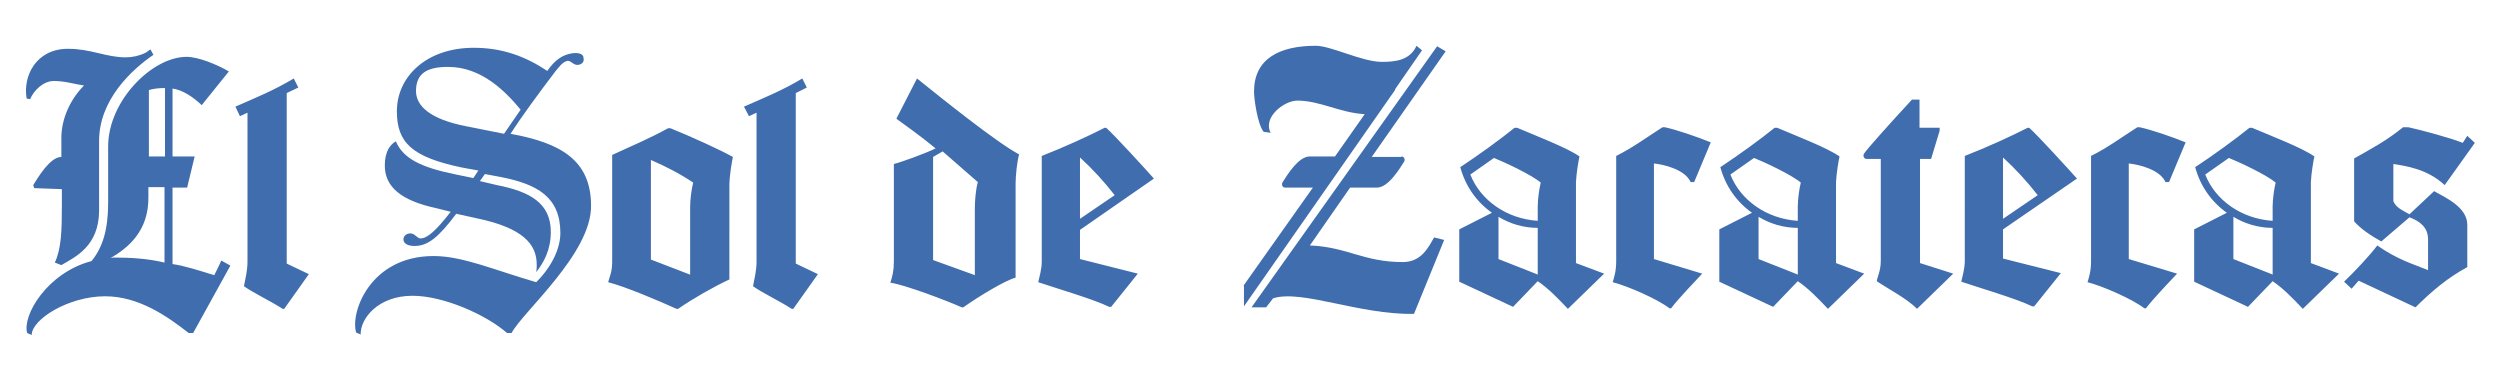
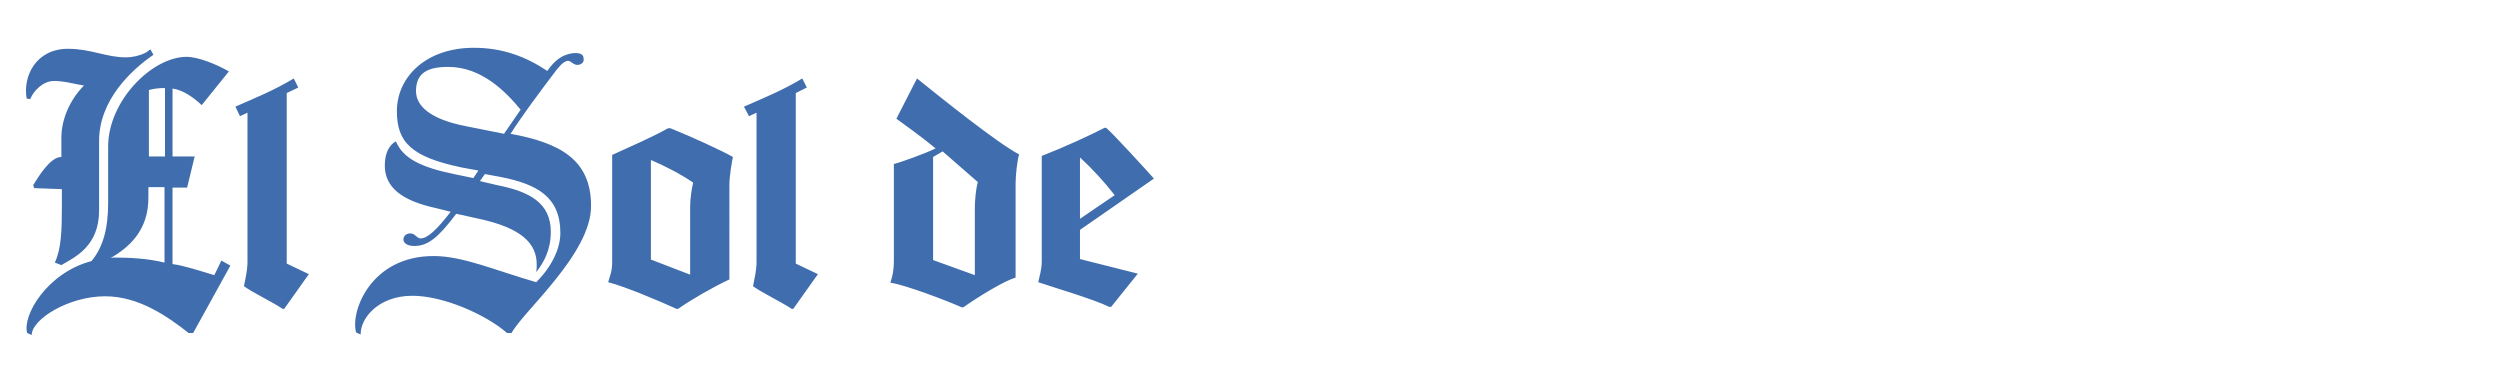
<svg xmlns="http://www.w3.org/2000/svg" version="1.1" id="Capa_1" x="0px" y="0px" viewBox="0 0 497 77" style="enable-background:new 0 0 497 77;" xml:space="preserve">
  <style type="text/css">
	.st0{fill:#406DAD;}
</style>
  <g>
    <path class="st0" d="M37.5,66.2c-4.2-3.3-9.9-7.3-16.6-7.3c-7.3,0-14.6,4.6-14.6,7.7l-0.9-0.4c-1-3.5,4-12,12.8-14.3   c2.2-2.7,3.3-6.2,3.3-11.6V29.1c0-9,8.7-17.8,15.6-17.8c2.3,0,6,1.5,8.4,2.9l-5.4,6.7c-1.8-1.7-3.8-3-5.8-3.3v13.5h4.4l-1.5,6.2   h-2.9v15.2c2.3,0.3,5.3,1.3,8.3,2.2c0.5-1,1-2,1.4-2.9l1.8,1l-7.4,13.4L37.5,66.2z M6.8,37.4l-0.2-0.6c0.9-1.4,3.3-5.6,5.6-5.6   v-3.8c0-3.8,1.8-7.7,4.5-10.4c-2-0.3-3.8-0.9-6-0.9c-2.1,0-4,1.9-4.7,3.6l-0.7-0.1c-0.8-4.5,1.9-9.9,8.2-9.9   c4.6,0,7.6,1.7,11.5,1.7c1.3,0,2.7-0.3,3.9-0.9c0.4-0.2,0.7-0.5,1-0.7l0.6,1.1c-4.4,3-10.8,9-10.8,17.1v13.8   c0,7.2-4.8,9.3-7.5,10.9l-1.3-0.5c1.3-2.8,1.4-6.4,1.4-11.5v-3.1L6.8,37.4z M22,51.3c0.2,0,0.4-0.1,0.6-0.1c3.4,0,6.8,0.2,10.1,1   v-15h-3.2v1.9C29.6,46,25.4,49.3,22,51.3L22,51.3z M29.6,17.9v13.2h3.2V17.5C31.7,17.5,30.6,17.6,29.6,17.9L29.6,17.9z M46.8,21.2   c4.1-1.8,7.6-3.2,11.6-5.6l0.9,1.8L57,18.5v33.9l4.4,2.1l-4.9,6.9h-0.3c-2.3-1.5-5.9-3.2-7.7-4.5c0.3-1.6,0.7-3.1,0.7-4.9V22.4   l-1.5,0.7L46.8,21.2z M103.5,21.8c-2.9-3.5-7.7-8.5-14.4-8.5c-4.1,0-6.4,1.2-6.4,4.8c0,2.9,2.7,5.6,10,7l7.5,1.5L103.5,21.8z    M101.7,66.2h-0.9c-4.1-3.6-12.6-7.4-18.8-7.4c-6.9,0-10.4,4.6-10.3,7.7l-0.9-0.4c-1.2-4,2.8-15.2,15.4-15.2   c5.8,0,12.1,2.8,20.4,5.2c3.3-3.3,4.8-6.9,4.8-9.8c0-7.2-4.7-9.7-11.8-11.1l-3.2-0.6L95.4,36l3.4,0.8c6.6,1.3,10.7,3.6,10.7,9.3   c0,3.6-1.4,6.1-2.9,8c0.1-0.5,0.1-0.9,0.1-1.5c0-4.1-2.8-7.3-11.9-9.2l-4.1-0.9c-3.6,4.8-5.7,6.4-8.3,6.4c-1.5,0-2.2-0.6-2.2-1.3   c0-0.7,0.6-1.2,1.4-1.2c0.9,0,1.3,1,2,1c1.4,0,3.2-1.7,6-5.3l-2.8-0.7c-7-1.5-10.3-4.2-10.3-8.5c0-2.8,1.1-4.2,2.2-4.8   c1.5,3.5,5.1,5.2,12,6.6l3.4,0.7l1-1.5l-3.3-0.6c-10-2.1-12.9-5-12.9-11.2c0-6.8,5.8-12.6,15.3-12.6c5.8,0,10.4,1.8,14.6,4.6   c1.6-2.3,3.1-3.2,4.9-3.5c1.5-0.2,2.3,0.2,2.3,0.9c0.2,0.8-0.3,1.3-1.1,1.4c-0.9,0.1-1.4-0.9-2.1-0.8c-1,0.2-1.8,1.4-2.4,2.1   c-3.4,4.5-6.6,8.8-8.9,12.4c9.9,1.8,16,5.2,16,14.3C117.6,50.4,103.9,62,101.7,66.2L101.7,66.2z M144.9,55.6   c-3.2,1.5-7.2,3.8-10.1,5.8h-0.3c-3.3-1.5-10.1-4.4-13.6-5.3c0.3-1.1,0.8-2.1,0.8-4V30.8c3.7-1.7,7.7-3.4,11.1-5.3h0.5   c4.2,1.7,9.9,4.3,12.4,5.7c-0.2,1-0.7,3.7-0.7,5.7V55.6z M137.2,41.1c0-1.5,0.3-3.6,0.6-4.8c-2.5-1.7-5.4-3.2-8.4-4.5v19.8l7.8,3   V41.1z M147.9,21.2c4.1-1.8,7.6-3.2,11.6-5.6l0.9,1.8l-2.2,1.1v33.9l4.4,2.1l-4.9,6.9h-0.3c-2.3-1.5-5.9-3.2-7.7-4.5   c0.3-1.6,0.7-3.1,0.7-4.9V22.4l-1.5,0.7L147.9,21.2z M201.9,55.2c-2,0.5-7.3,3.7-10.4,5.9h-0.3c-2.9-1.3-11.3-4.5-14.2-4.9   c0.4-1.2,0.7-2.4,0.7-4.2V32.6c1.3-0.3,6.3-2.1,8.3-3.1c-2.9-2.4-6.3-4.8-7.8-5.9l4.1-8c5.1,4.1,15.8,12.7,20.3,15.1   c-0.4,1.3-0.7,4.2-0.7,5.8V55.2z M193.8,41.3c0-1.4,0.2-3.8,0.6-5.1l-7-6.1l-1.9,1.1v20.5l8.3,3V41.3z M214.7,45.7v5.8l11.5,2.9   l-5.3,6.6h-0.4c-3-1.5-11.2-3.9-14.1-4.9c0.2-1,0.7-2.5,0.7-4.1V31c4.4-1.7,9.6-4.1,12.5-5.6h0.3c1.6,1.4,8,8.4,9.5,10.1   L214.7,45.7z M221.6,38.8c-2.1-2.7-4.4-5.2-6.9-7.5v12.2L221.6,38.8z" />
-     <path class="st0" d="M278.6,31.1c0.6,0,0.8,0.7,0.5,1.1c-0.9,1.4-3.1,5.1-5.4,5.1h-5.3l-8,11.5c7.5,0.3,10.6,3.3,18.5,3.3   c3.7,0,5.1-3,6.2-4.9l2,0.5l-6,14.7c-10.9,0.2-22.3-4.9-28-3.1l-1.4,1.8h-2.9l36.9-51.9l1.7,1l-14.7,21H278.6z M247.2,56.8   L261,37.3h-5.5c-0.6,0-0.8-0.7-0.5-1.1c0.9-1.4,3.1-5.1,5.4-5.1h5l5.9-8.4c-5-0.3-8.9-2.7-13.4-2.7c-2.6,0-6.9,3.3-5.3,6.4   l-1.4-0.2c-1.2-1.5-1.9-6.5-1.9-8c0-6.5,5-9.1,12.3-9.1c3,0,9.2,3.2,13.1,3.2c2.7,0,5.6-0.3,6.9-3.2l1.1,0.9l-5.4,7.8h0.1   l-30.1,43.1V56.8z M340.1,28.3l-3.3,7.9h-0.7c-1.1-2.5-5.3-3.5-7.3-3.7v19l9.6,2.9c-1.1,1.2-4.6,4.8-6.2,6.9h-0.3   c-2.3-1.8-8.2-4.4-11.3-5.2c0.3-1,0.7-2.2,0.7-4.2V31c3.4-1.7,5.9-3.6,9.2-5.7h0.5C333.3,25.8,337.4,27.2,340.1,28.3L340.1,28.3z    M318.9,54.4l-7.2,7c-1.9-2-3.8-4-6-5.5l-4.9,5.1L290.1,56V45.6l6.5-3.3c-3-2.1-5.3-5.3-6.3-9.1l0.2-0.1c3.2-2.1,7.9-5.5,10.6-7.7   h0.5c4,1.7,10,4,12.4,5.7c-0.2,0.9-0.6,3.2-0.7,5.1v16.1L318.9,54.4z M305.7,43.9v-2.8c0-1.5,0.3-3.6,0.6-4.8   c-1.9-1.6-7.3-4.1-9.3-4.9l-4.7,3.3C294.3,39.8,299.5,43.5,305.7,43.9L305.7,43.9z M305.5,54.5l0.2,0.1v-9.3   c-2.8,0-5.5-0.8-7.8-2.2v8.4L305.5,54.5z M370.6,54.4l-7.2,7c-1.9-2-3.8-4-6-5.5l-4.9,5.1L341.8,56V45.6l6.5-3.3   c-3-2.1-5.3-5.3-6.3-9.1l0.2-0.1c3.2-2.1,7.9-5.5,10.6-7.7h0.5c4,1.7,10,4,12.4,5.7c-0.2,0.9-0.6,3.2-0.7,5.1v16.1L370.6,54.4z    M357.4,43.9v-2.8c0-1.5,0.3-3.6,0.6-4.8c-1.9-1.6-7.3-4.1-9.3-4.9l-4.7,3.3C346,39.8,351.2,43.5,357.4,43.9L357.4,43.9z    M357.2,54.5l0.2,0.1v-9.3c-2.8,0-5.5-0.8-7.8-2.2v8.4L357.2,54.5z M371.1,31.6c-0.6,0-0.8-0.7-0.5-1.1c0.6-0.9,4.6-5.4,9.5-10.7   h1.5v5.6h4V26l-1.7,5.6h-2.2v20.7l6.6,2.1l-7.2,7c-1.9-2-5.8-4-8-5.5c0.1-0.8,0.8-2.1,0.8-4V31.6H371.1z M398.2,45.6v5.8l11.5,2.9   l-5.3,6.6H404c-3-1.5-11.2-3.9-14.1-4.9c0.2-1,0.7-2.5,0.7-4.1V31c4.4-1.7,9.6-4.1,12.5-5.6h0.3c1.6,1.4,8,8.4,9.5,10.1L398.2,45.6   z M405.1,38.8c-2.1-2.7-4.4-5.2-6.9-7.5v12.2L405.1,38.8z M434.5,28.3l-3.3,7.9h-0.7c-1.1-2.5-5.3-3.5-7.3-3.7v19l9.6,2.9   c-1.1,1.2-4.6,4.8-6.2,6.9h-0.3c-2.3-1.8-8.2-4.4-11.3-5.2c0.3-1,0.7-2.2,0.7-4.2V31c3.4-1.7,5.9-3.6,9.2-5.7h0.5   C427.7,25.8,431.8,27.2,434.5,28.3L434.5,28.3z M465,54.4l-7.2,7c-1.9-2-3.8-4-6-5.5l-4.9,5.1L436.2,56V45.6l6.5-3.3   c-3-2.1-5.3-5.3-6.3-9.1l0.2-0.1c3.2-2.1,7.9-5.5,10.6-7.7h0.5c4,1.7,10,4,12.4,5.7c-0.2,0.9-0.6,3.2-0.7,5.1v16.1L465,54.4z    M451.8,43.9v-2.8c0-1.5,0.3-3.6,0.6-4.8c-1.9-1.6-7.3-4.1-9.3-4.9l-4.7,3.3C440.4,39.8,445.6,43.5,451.8,43.9L451.8,43.9z    M451.6,54.5l0.2,0.1v-9.3c-2.8,0-5.5-0.8-7.8-2.2v8.4L451.6,54.5z M482.7,47.6c0-2.5-1.8-3.7-3.7-4.4l-5.6,4.8   c-2-1.1-4.1-2.5-5.4-4V31.5c3.2-1.8,6.4-3.5,9.6-6.1l0.1-0.1h1.1c2.3,0.5,8,2,10.8,3.1l0.9-1.4l1.5,1.4l-6,8.4   c-3.4-3.2-7.7-3.8-10.2-4.2V40c0.5,1.3,2,1.9,3.2,2.6l4.9-4.6c2.3,1.3,6.6,3.2,6.6,6.7v8.4c-3.9,2.1-7.2,4.9-10.3,8l-11.3-5.3   l-1.4,1.6L466,56c1.9-1.8,5.3-5.4,6.6-7.2c4,2.8,6.9,3.6,10.1,4.9V47.6z" />
  </g>
</svg>